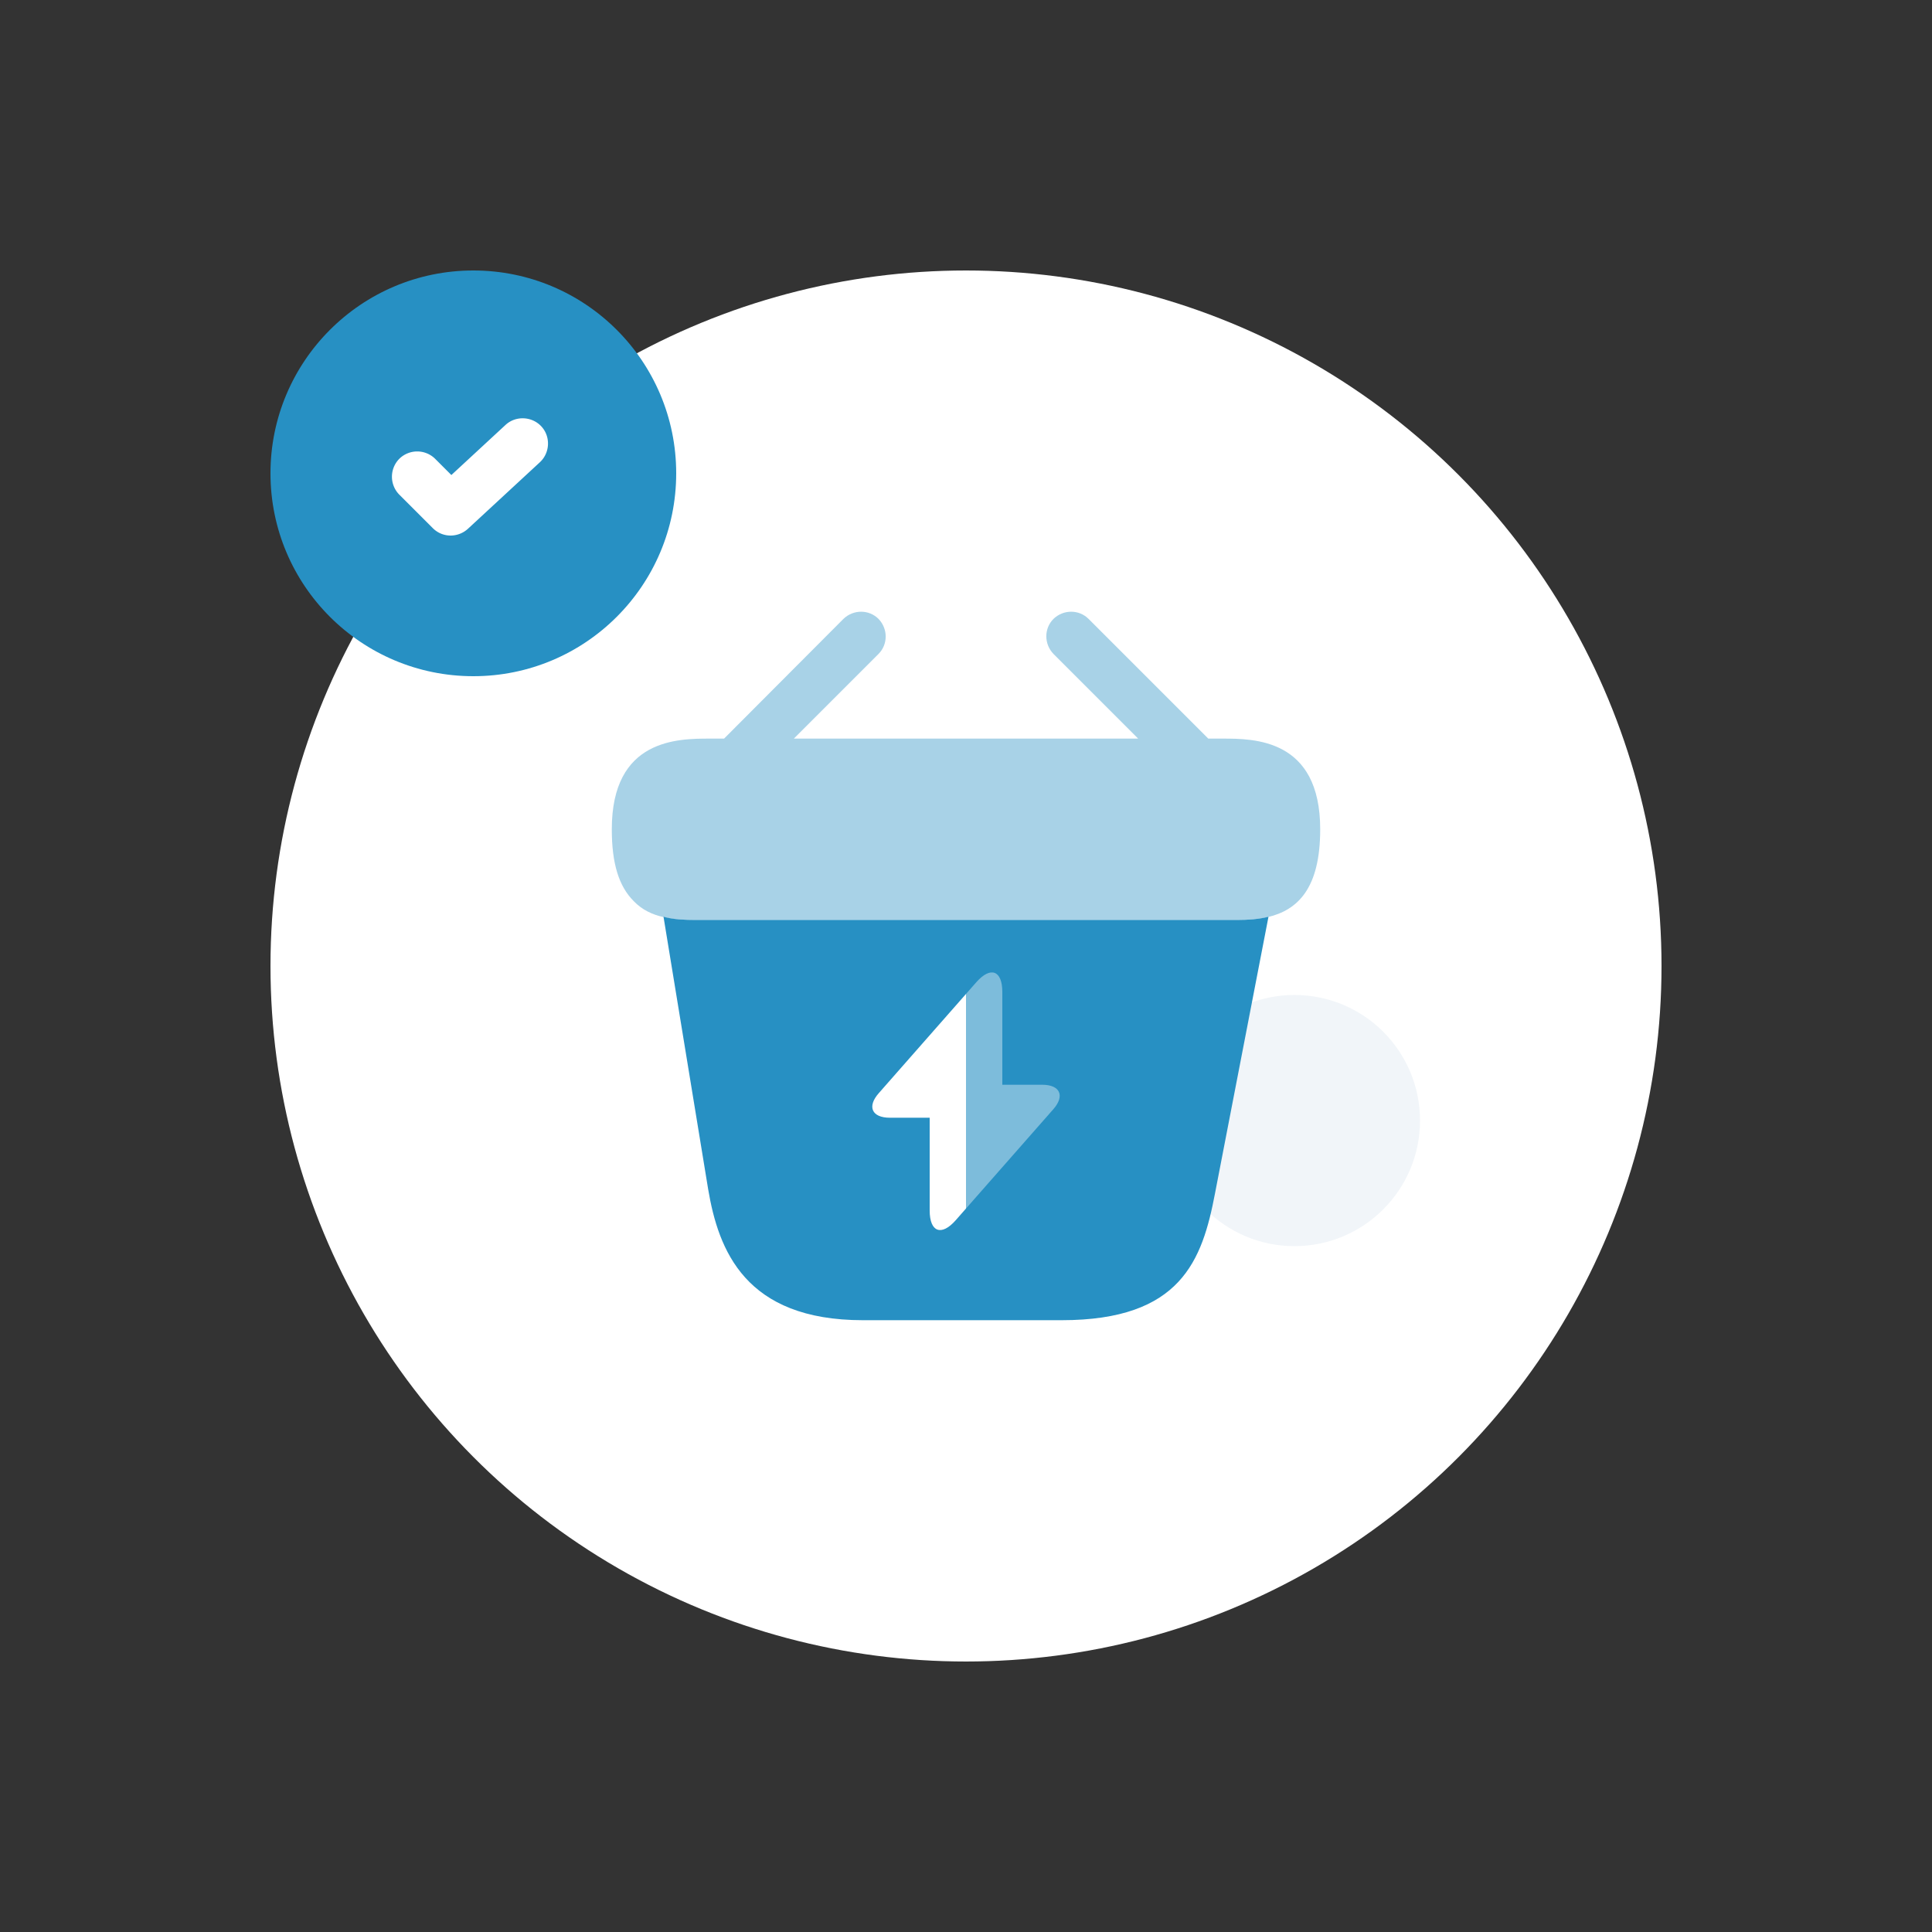
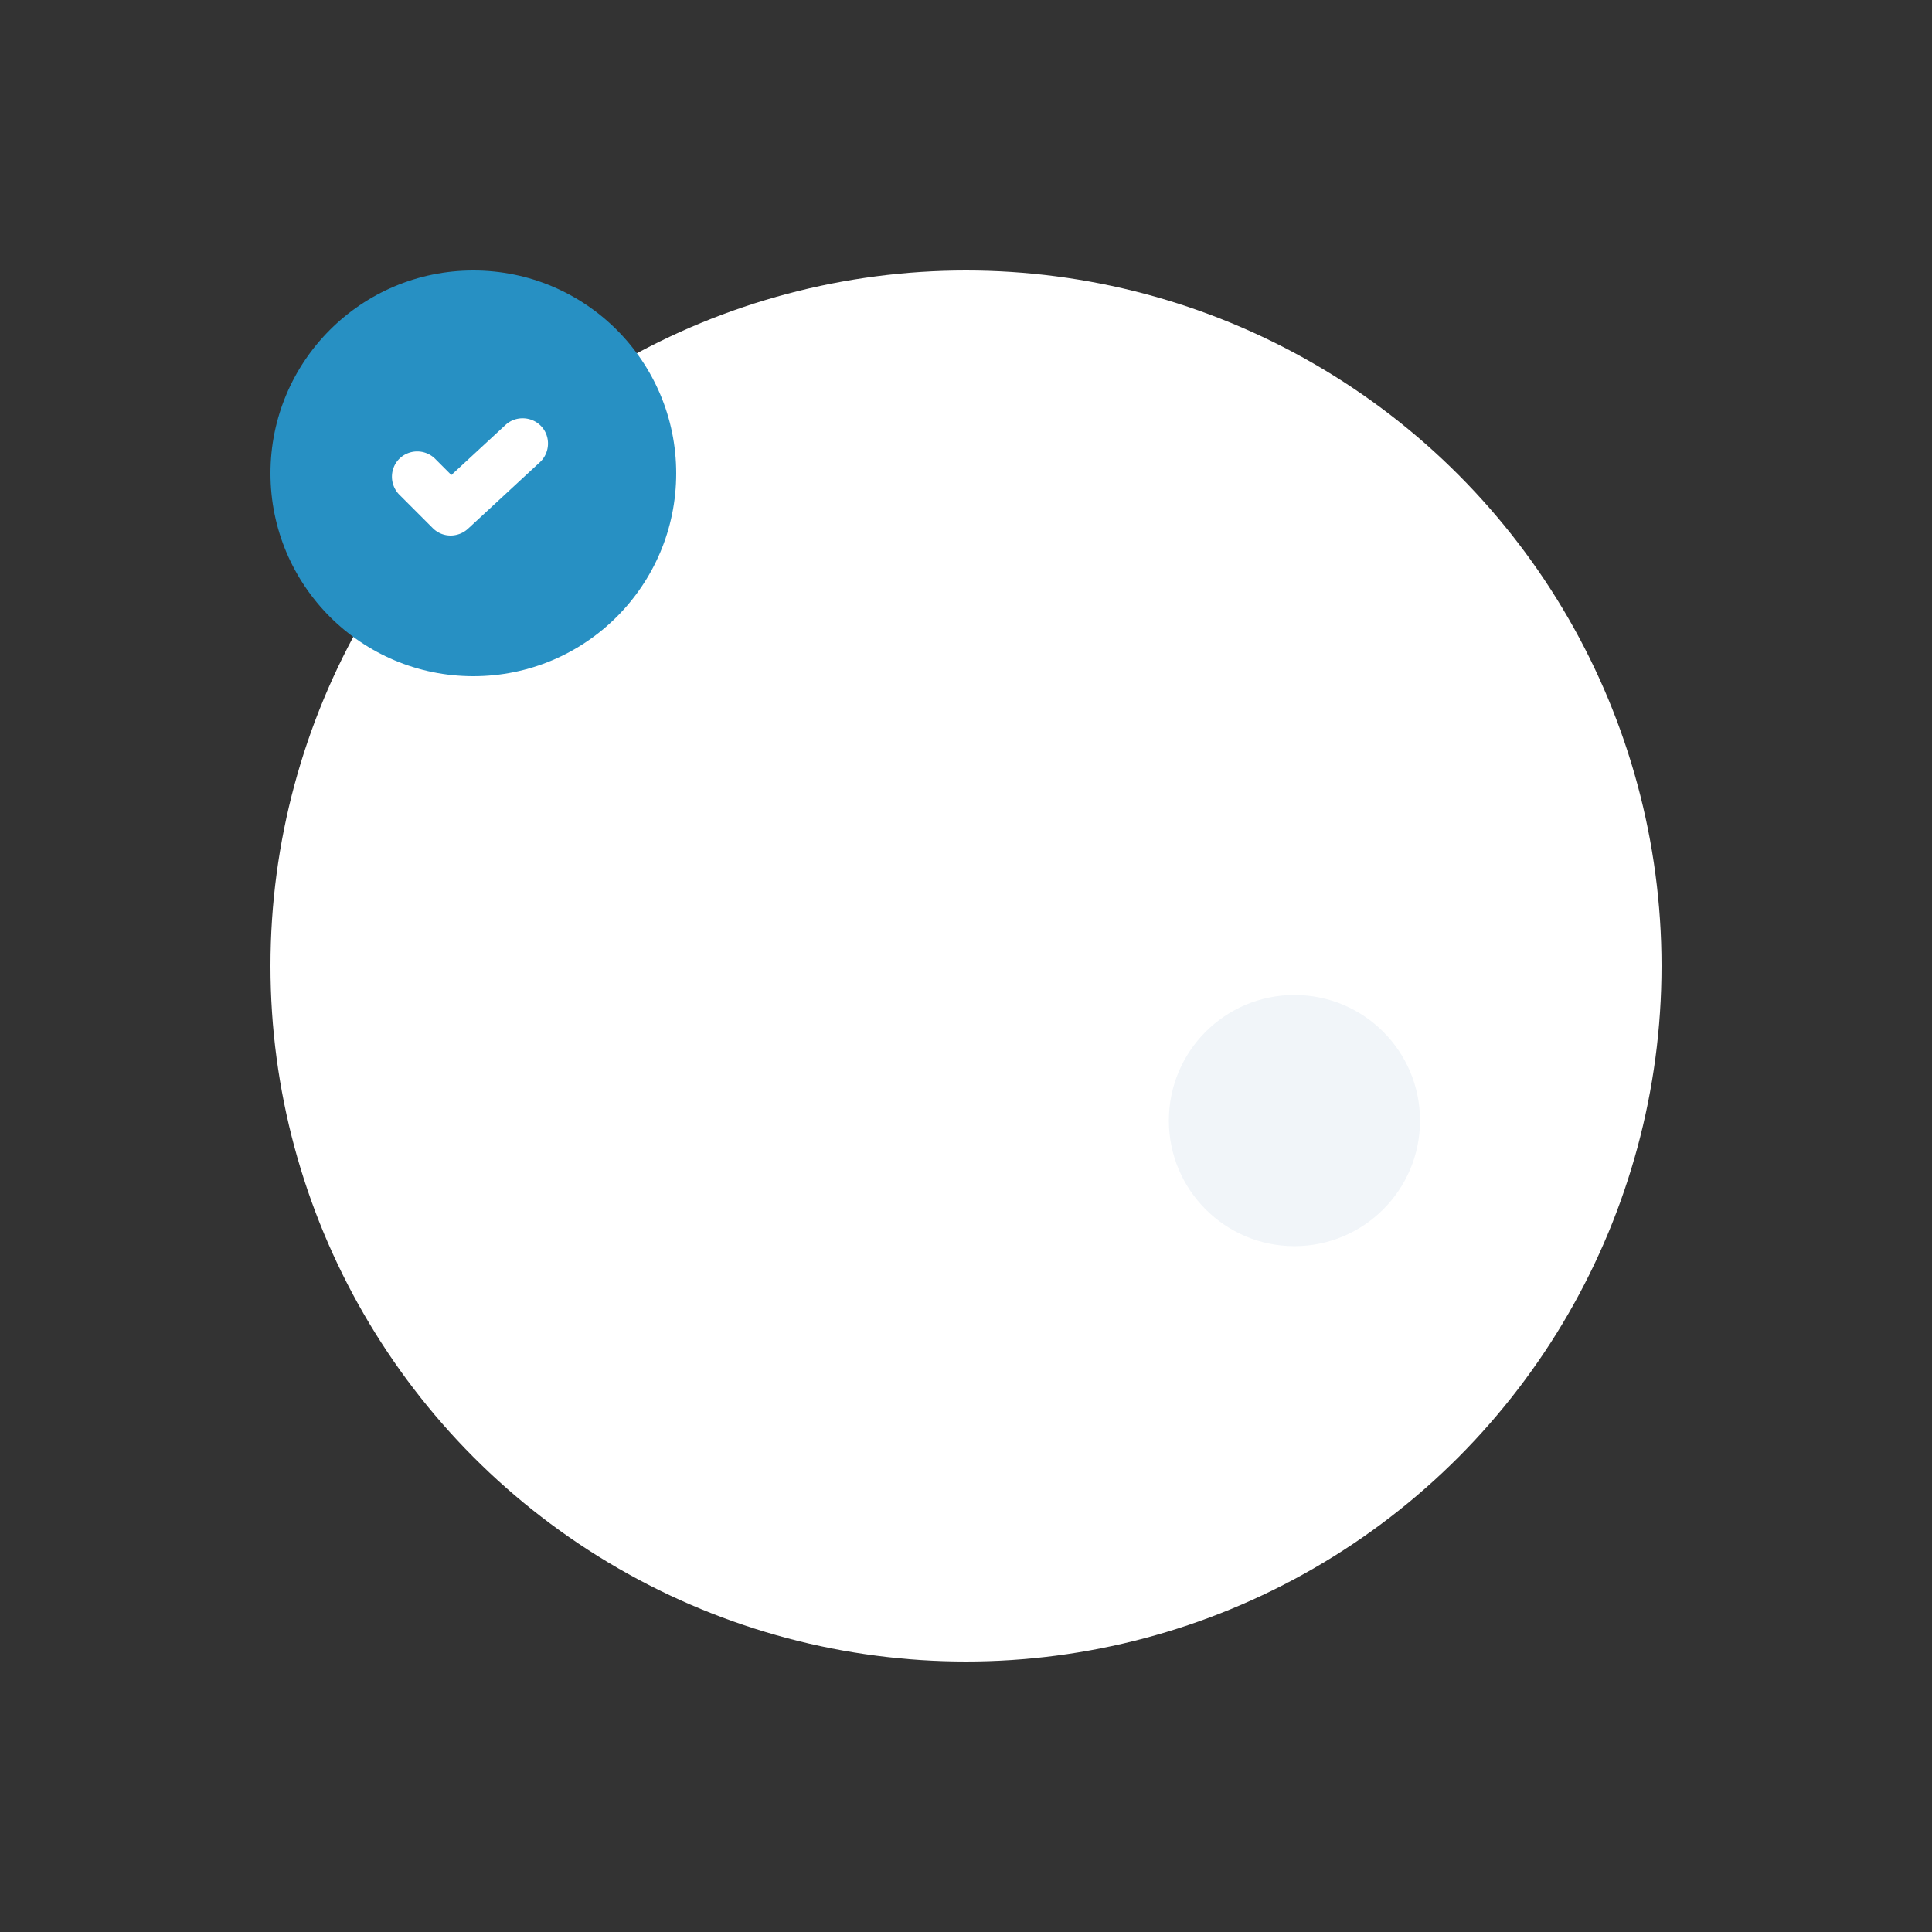
<svg xmlns="http://www.w3.org/2000/svg" width="200" height="200" viewBox="0 0 200 200" fill="none">
  <rect x="0" y="0" width="200" height="200" fill="#333333" stroke="none" />
  <circle cx="100" cy="100" r="72" fill="#fff" />
  <circle cx="134" cy="116" r="13" fill="#F1F5F9" />
-   <path opacity=".4" d="M126.547 76.46h-1.467l-12.393-12.393c-.99-.99-2.604-.99-3.63 0-.99.99-.99 2.603 0 3.63l8.763 8.763H82.18l8.763-8.763c.99-.99.99-2.604 0-3.63-.99-.99-2.603-.99-3.63 0L74.957 76.46H73.49c-3.3 0-10.157 0-10.157 9.387 0 3.556.734 5.903 2.274 7.443.88.917 1.943 1.393 3.08 1.65 1.063.257 2.2.293 3.3.293h56.026c1.137 0 2.2-.073 3.227-.293 3.08-.733 5.427-2.933 5.427-9.093 0-9.387-6.857-9.387-10.12-9.387z" fill="#2790C3" />
-   <path d="M128.087 95.233h-56.1c-1.064 0-2.237-.036-3.3-.33l4.62 28.197c1.063 6.307 3.813 13.567 16.023 13.567h20.57c12.357 0 14.557-6.197 15.877-13.127l5.536-28.637c-1.026.257-2.126.33-3.226.33z" fill="#2790C3" />
-   <path d="M100 102.893v22.214l-1.067 1.213c-1.48 1.68-2.693 1.227-2.693-1.013v-9.6h-4.12c-1.867 0-2.387-1.147-1.147-2.547L100 102.893z" fill="#fff" />
-   <path opacity=".4" d="M109.027 114.84L100 125.107v-22.214l1.067-1.213c1.48-1.68 2.693-1.227 2.693 1.013v9.6h4.12c1.867 0 2.387 1.147 1.147 2.547z" fill="#fff" />
  <circle cx="49" cy="49" r="21" fill="#2790C3" />
  <path d="M55.895 47.845L48.44 54.74a2.67 2.67 0 0 1-1.785.7c-.665 0-1.33-.245-1.855-.77l-3.465-3.465a2.64 2.64 0 0 1 0-3.71 2.64 2.64 0 0 1 3.71 0l1.68 1.68 5.6-5.18c1.05-.98 2.73-.91 3.71.14s.91 2.73-.14 3.71z" fill="#fff" />
</svg>